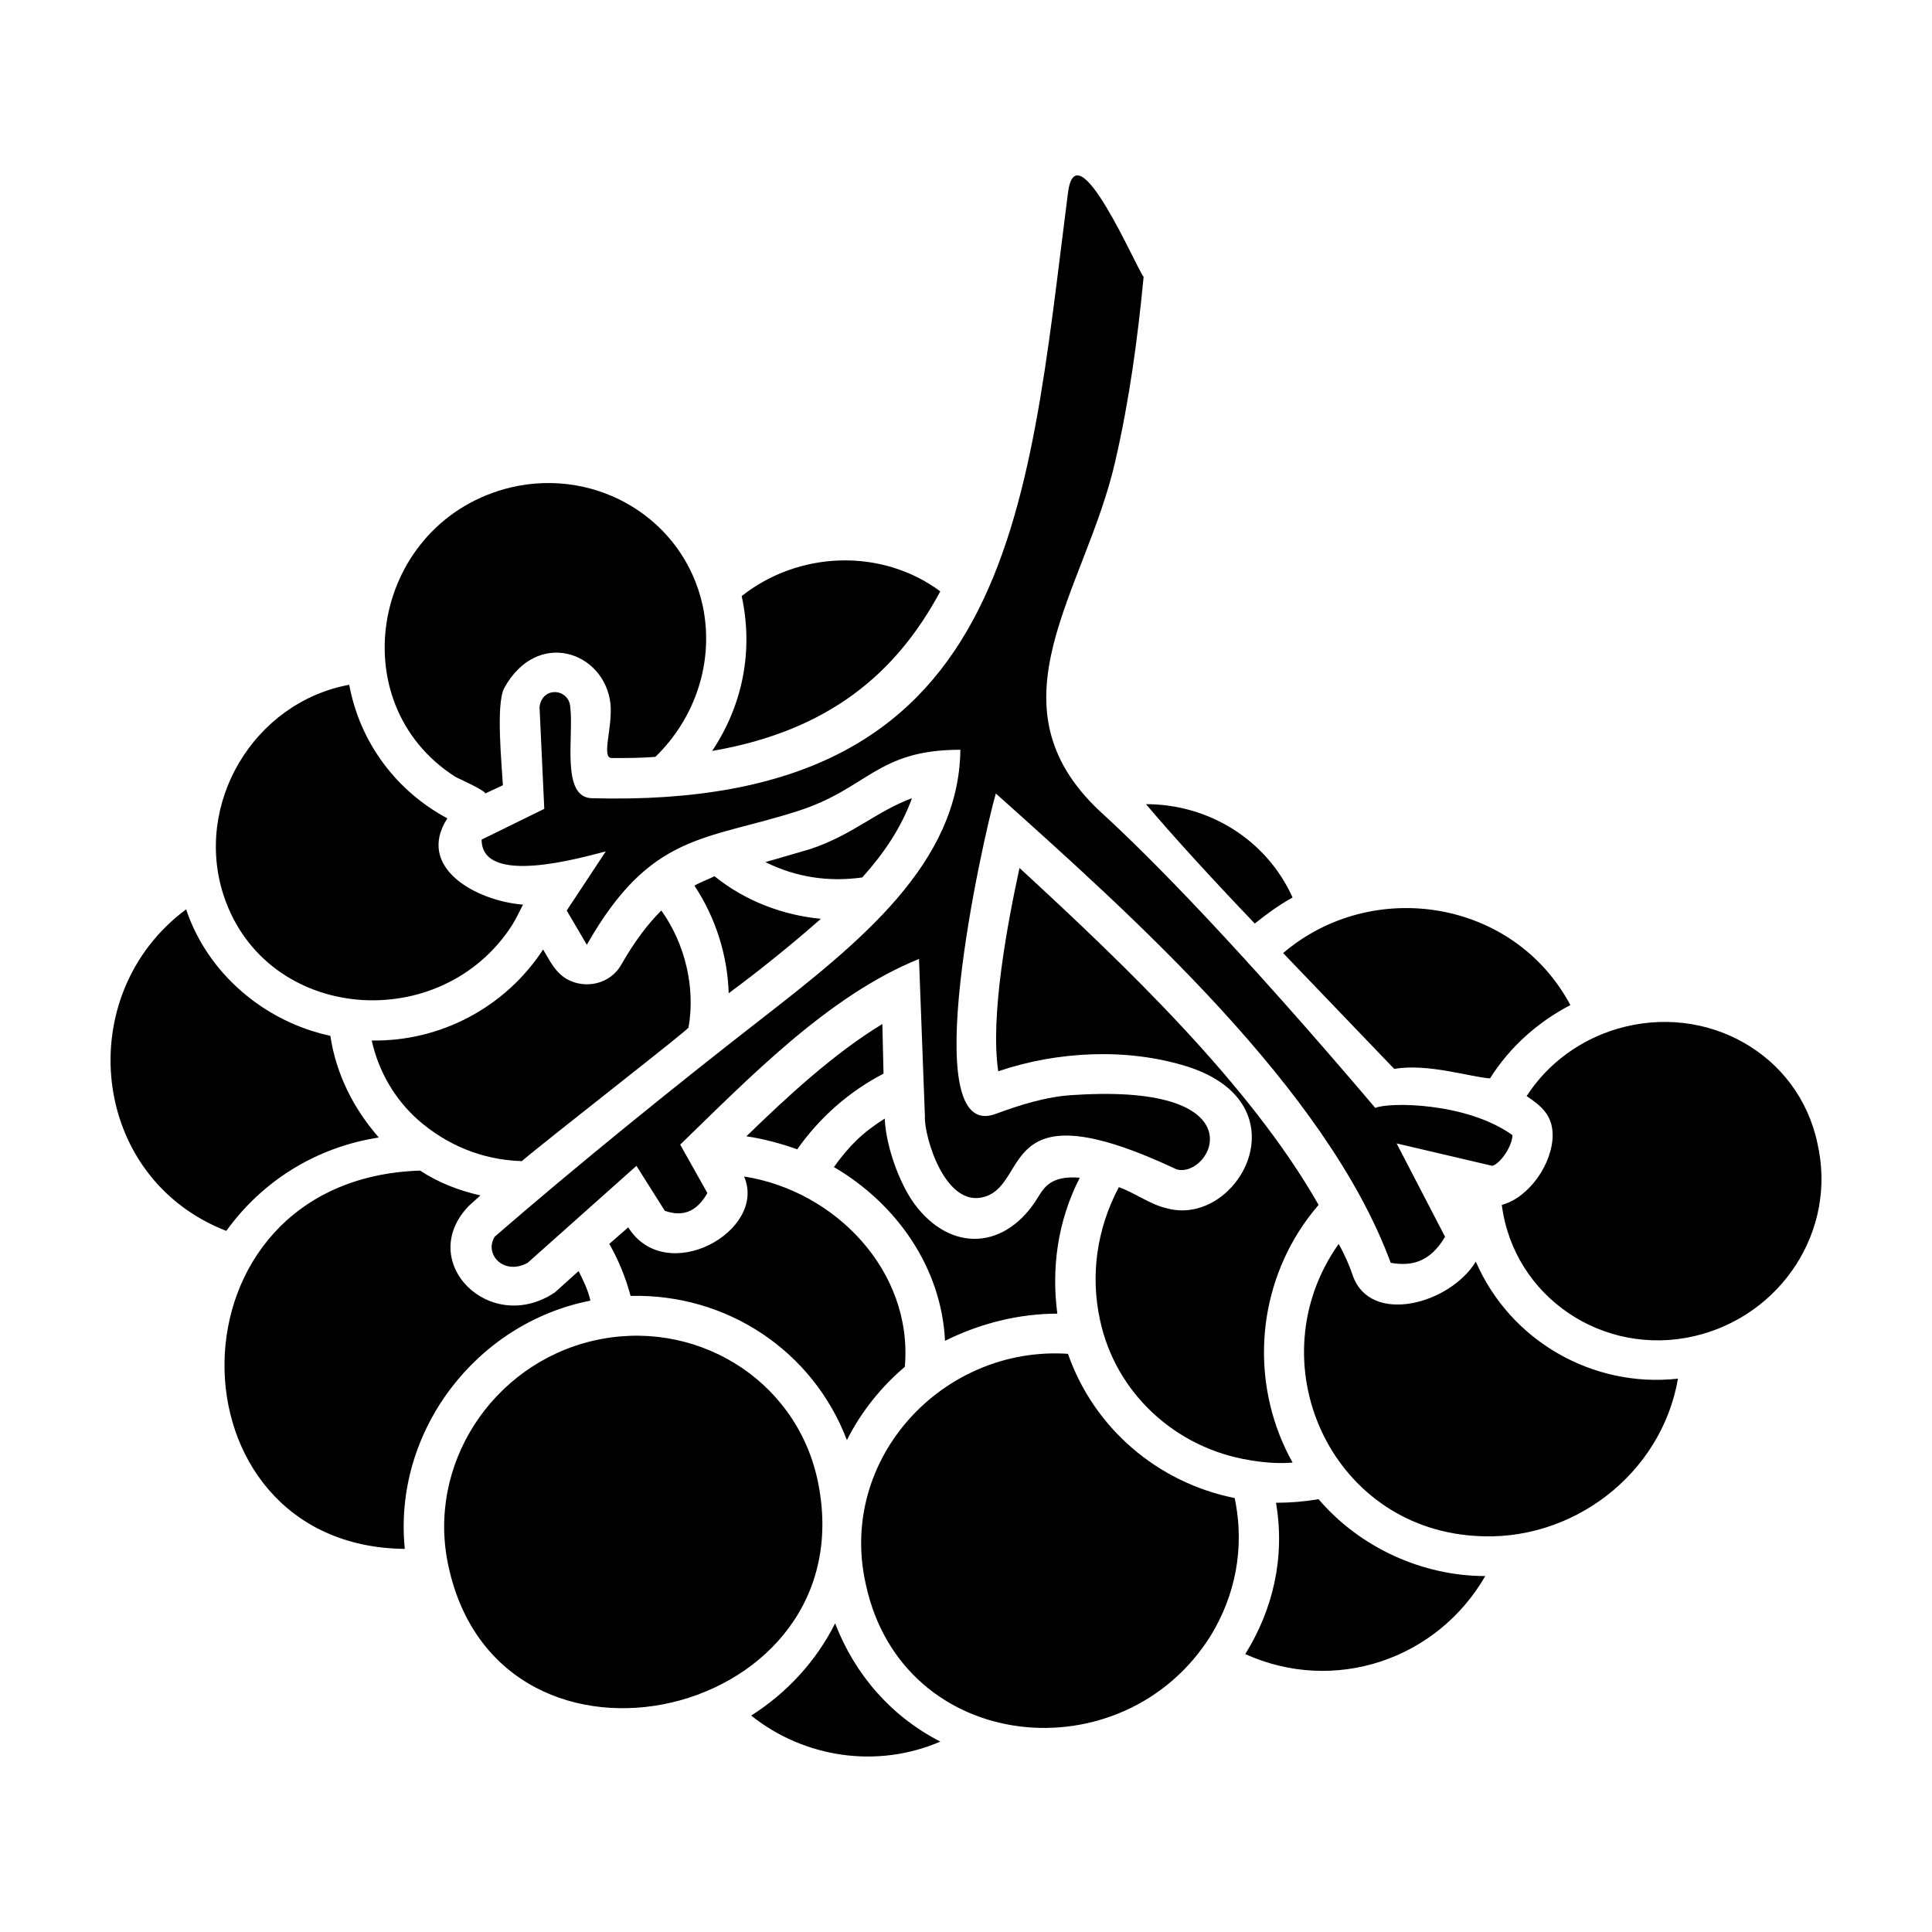
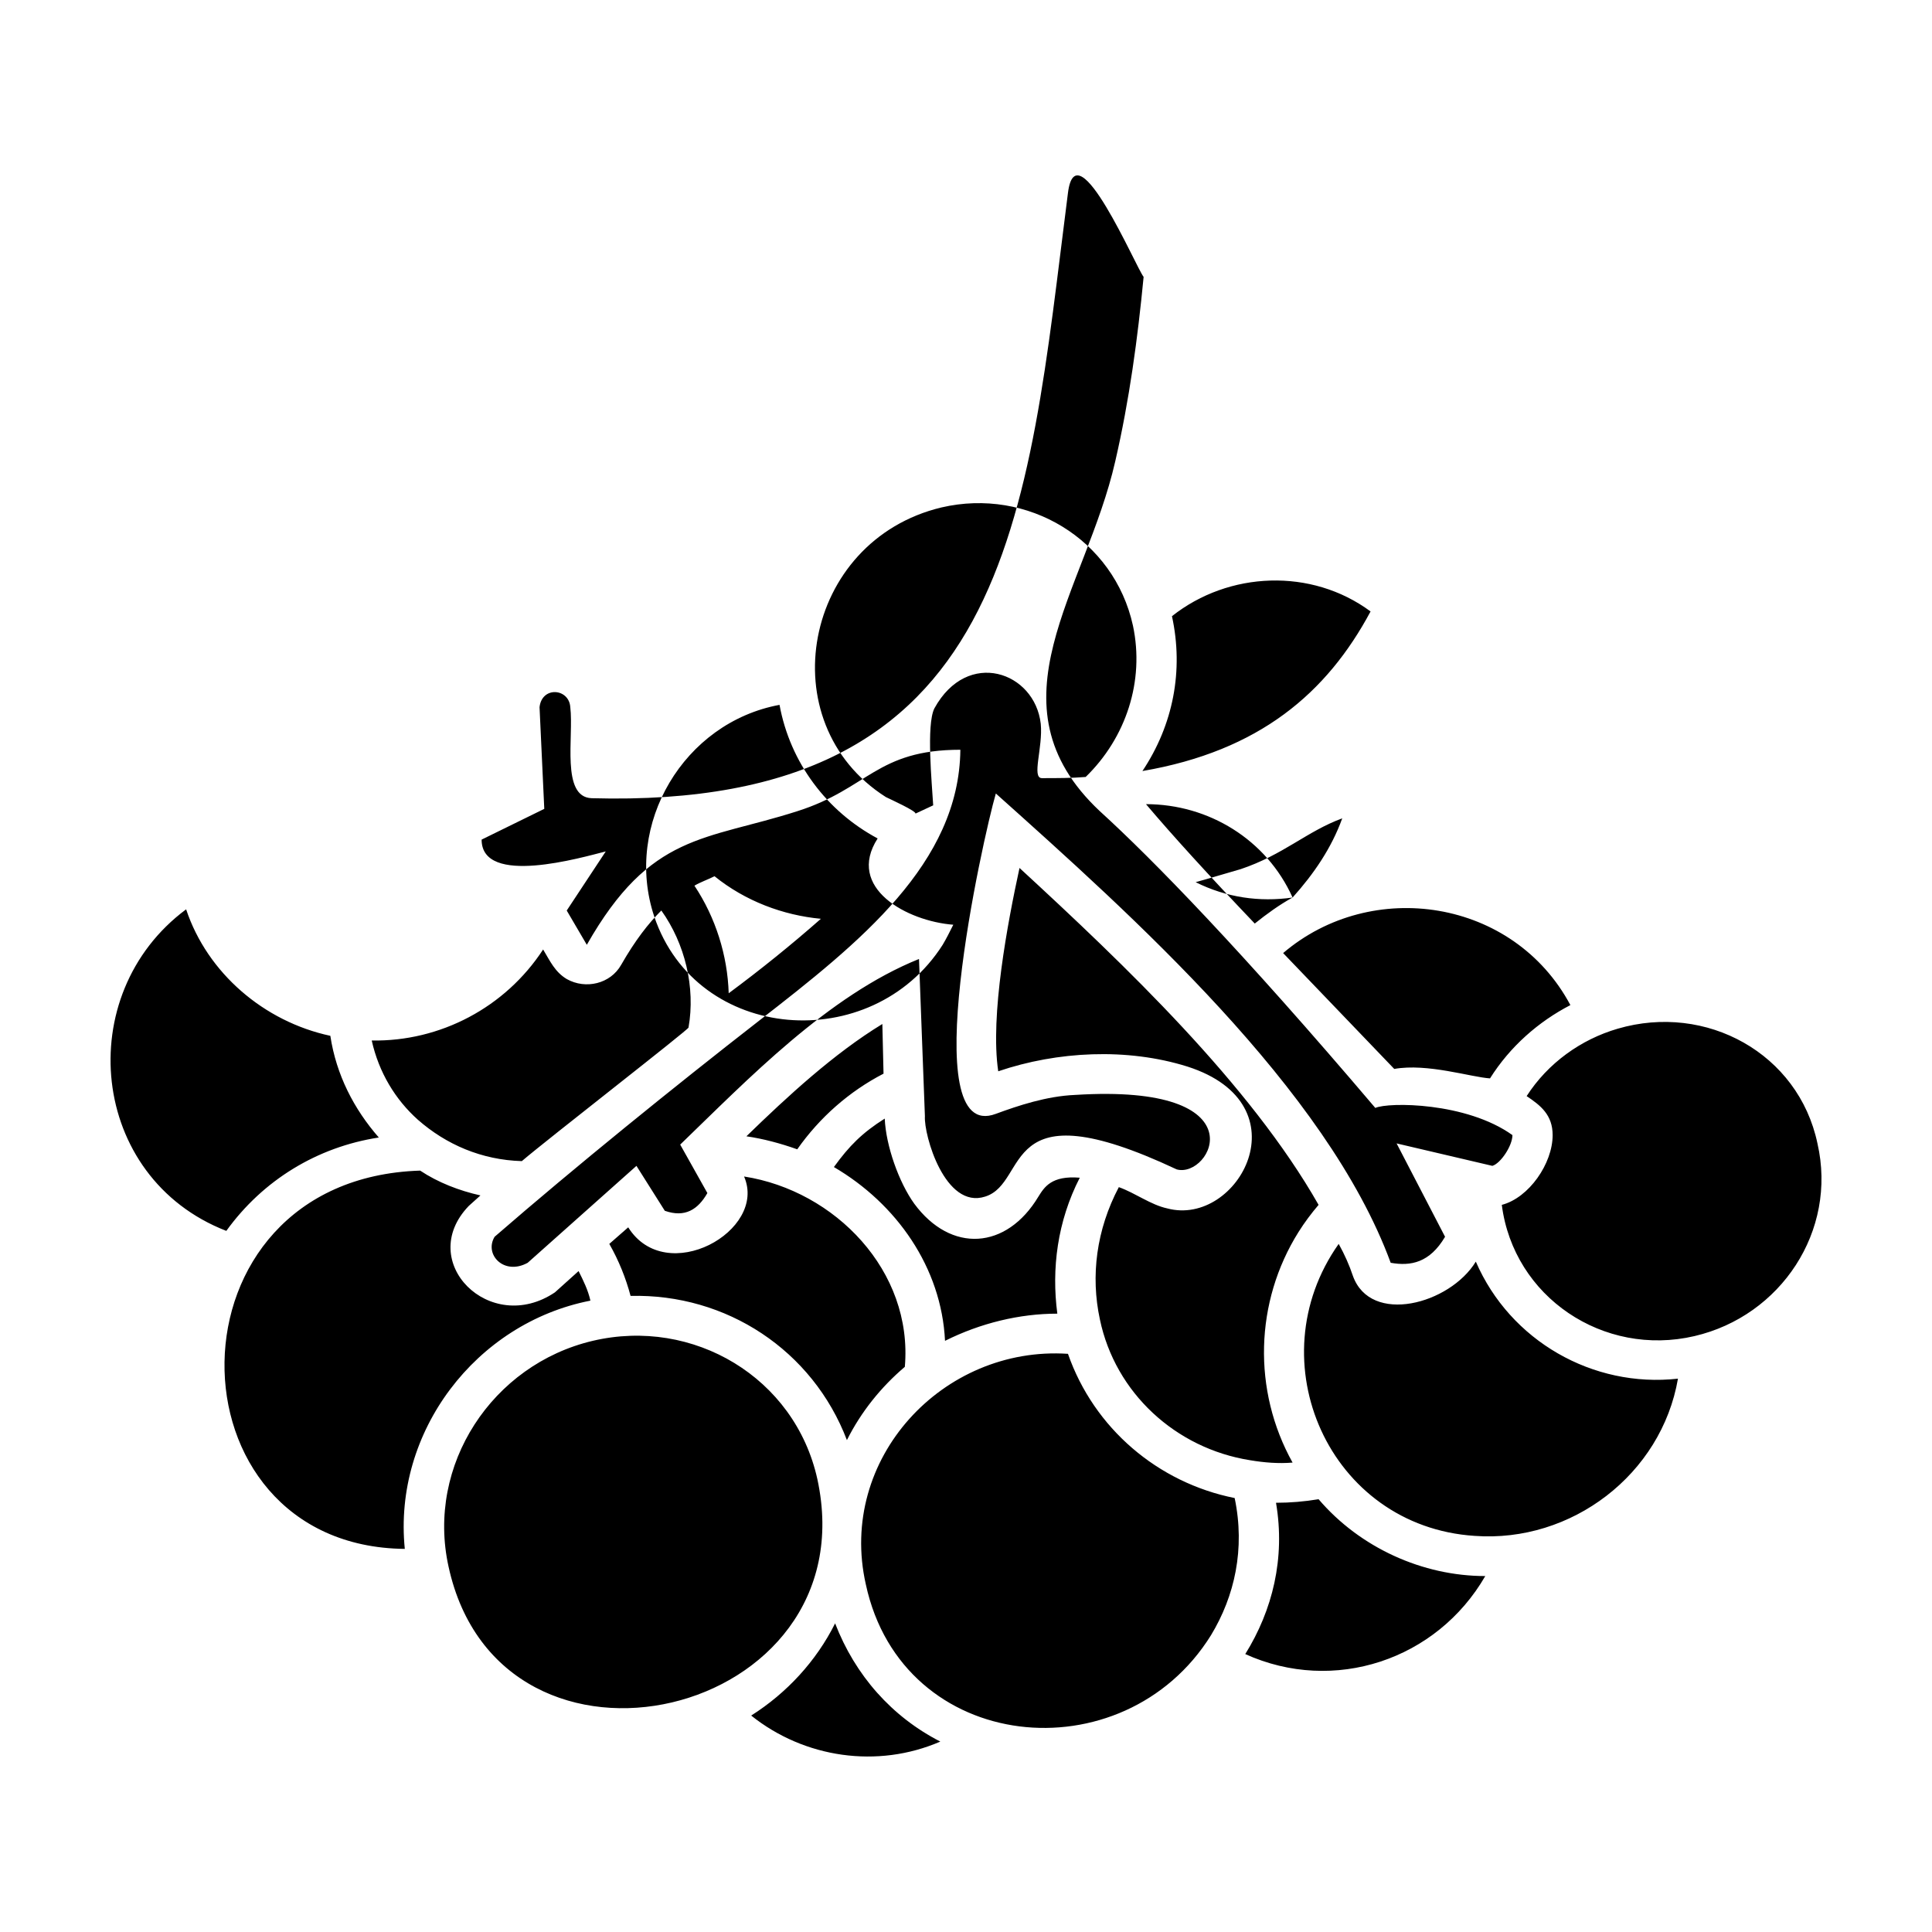
<svg xmlns="http://www.w3.org/2000/svg" fill="#000000" width="800px" height="800px" version="1.1" viewBox="144 144 512 512">
-   <path d="m268.19 463.62 3.133-2.82c-5.637-1.254-11.281-3.445-15.977-6.578-68.922 2.191-67.984 99.625-4.07 100.25-3.133-31.016 18.797-59.836 49.188-65.789-0.625-2.82-1.879-5.324-3.133-7.836l-6.266 5.637c-17.238 11.602-36.973-8.133-22.875-22.859zm167.29-104.64c14.098 12.844 37.594 36.965 72.992 78.633 3.445-1.566 24.121-1.566 36.34 7.203 0 2.82-3.133 7.516-5.324 8.148l-25.375-5.949 12.844 24.746c-4.07 6.891-9.082 7.836-14.41 6.891-16.918-46.055-68.609-92.105-104.64-124.37-3.445 11.906-21.617 93.043 0 84.898 5.949-2.191 13.473-4.699 20.988-5.012 49.5-3.133 36.027 22.242 26.945 19.734-47.309-22.242-38.848 3.445-50.754 7.203-10.652 3.445-16.289-16.289-15.977-21.301l-1.566-41.664c-24.121 9.715-45.422 31.957-63.285 49.188l7.203 12.844c-2.504 4.387-5.949 6.578-11.281 4.699l-7.516-11.906-28.824 25.688c-6.266 3.445-11.594-2.191-8.77-6.891 21.301-18.484 47.621-39.785 70.176-57.328 26.625-20.676 52.945-41.664 53.258-71.742-22.242 0-24.434 10.34-43.23 16.289-24.434 7.836-38.848 5.637-55.762 35.402l-5.324-9.082 10.34-15.664c-6.266 1.566-32.895 9.395-32.895-3.133l16.605-8.148-1.254-26.945c0.625-5.637 7.836-5.012 8.148 0 0.941 7.836-2.504 23.809 5.637 24.121 111.84 3.133 115.29-74.875 126.25-160.4 2.191-17.543 18.172 20.051 20.051 22.242-1.566 16.289-3.758 32.582-7.516 48.871-7.836 34.469-34.469 64.23-4.078 92.734zm-80.203 89.602c5.949-8.457 13.785-15.352 22.867-20.051l-0.312-13.16c-12.844 7.836-25.066 19.109-36.027 29.762 4.391 0.629 9.09 1.883 13.473 3.449zm23.188-8.145c-5.949 3.758-9.395 7.203-13.473 12.844 16.605 9.715 28.512 26.625 29.449 46.055 9.395-4.699 19.734-7.203 29.762-7.203-1.566-11.906 0-24.434 5.949-36.027-7.516-0.625-9.395 2.504-10.965 5.012-8.457 14.098-23.18 15.039-32.895 1.879-4.07-5.641-7.516-15.355-7.828-22.559zm-96.176 11.273c6.578-5.637 44.488-35.086 44.176-35.402 1.879-10.652-0.941-22.242-7.203-31.016-3.445 3.445-6.891 7.836-10.652 14.41-2.82 5.012-9.395 6.578-14.41 3.758-3.133-1.879-4.387-4.699-6.266-7.836-10.027 15.352-27.258 24.434-45.422 24.121 1.879 8.457 6.266 15.664 12.219 20.988 7.504 6.594 16.906 10.664 27.559 10.977zm54.824-44.484c8.457-6.266 16.605-12.844 24.434-19.734-10.027-0.941-20.051-4.699-28.191-11.281-1.879 0.941-3.758 1.566-5.324 2.504 5.633 8.465 8.77 18.488 9.082 28.512zm-105.57 11.277c-17.543-3.758-32.582-16.605-38.219-33.52-30.391 22.555-25.688 71.113 10.652 85.215 9.715-13.473 24.121-22.242 40.414-24.746-6.586-7.527-11.285-16.609-12.848-26.949zm306.07 143.17c-16.605 0-33.207-7.516-44.176-20.363-3.758 0.625-7.516 0.941-11.281 0.941 2.504 14.727-0.941 28.512-8.148 40.098 23.5 10.656 50.758 1.57 63.605-20.676zm-51.066-30.07c-10.652-19.109-10.027-42.605 1.566-61.094 1.566-2.504 3.445-5.012 5.324-7.203-18.172-31.957-51.379-63.598-79.258-89.285-3.133 14.41-7.836 39.16-5.637 53.883 15.664-5.324 34.148-6.266 50.125-1.254 31.328 10.027 13.473 42.605-5.324 37.594-4.387-0.941-8.457-4.07-12.844-5.637-5.949 11.281-7.516 23.496-5.012 35.086 4.07 19.422 20.051 34.148 39.785 37.281 3.75 0.629 7.516 0.941 11.273 0.629zm12.219-57.957c-21.93 31.016-2.504 74.875 36.027 77.379 25.688 1.879 49.5-16.289 53.883-41.664-22.555 2.504-44.488-10.027-53.57-31.016-6.891 11.281-27.879 16.918-32.582 3.758-0.938-2.82-2.191-5.637-3.758-8.457zm-27.57 67.352c-20.363-4.07-37.281-18.484-44.176-38.219-33.207-2.191-61.094 27.879-53.57 61.094 9.715 45.109 68.297 50.754 91.477 13.473 6.269-10.344 9.09-22.875 6.269-36.348zm-78.004 64.539c-12.844-6.578-22.555-17.543-27.879-31.328-5.012 10.027-12.844 18.484-22.242 24.434 14.094 11.277 33.516 14.098 50.121 6.894zm-24.754-79.891c3.758-7.516 9.082-14.098 15.352-19.422 2.191-25.375-18.484-46.68-42.605-50.438 6.266 14.41-20.676 29.449-30.703 13.473l-5.012 4.387c2.504 4.387 4.387 9.082 5.637 13.785 25.383-0.629 48.25 14.406 57.332 38.215zm-67.352-26.312c-26.625 6.266-44.176 32.895-38.219 59.836 13.785 63.285 111.53 40.414 97.742-23.18-5.953-26.941-32.898-42.922-59.523-36.656zm259.08-88.973c-15.039-28.191-52.633-33.836-76.125-13.785l29.449 30.703c8.77-1.566 20.363 2.191 25.375 2.504 5.32-8.453 12.844-15.035 21.301-19.422zm-11.594 24.121c3.758 2.504 6.891 5.012 6.891 10.34 0 7.516-6.266 16.605-13.473 18.484 3.133 24.434 26.945 40.414 51.066 34.773 22.867-5.324 37.906-27.879 32.582-51.066-5.012-23.809-29.449-37.281-52.945-30.391-9.711 2.828-18.48 9.09-24.121 17.859zm-62.027-52.625c-6.891-15.352-22.242-24.746-38.848-24.746 6.891 8.148 16.289 18.484 28.824 31.641 3.133-2.512 6.578-5.016 10.023-6.894zm-114.03-5.328c5.637-6.266 10.34-13.16 13.16-20.988-9.395 3.445-15.664 9.715-26.945 13.473-4.387 1.254-8.457 2.504-11.906 3.445 8.145 4.07 16.914 5.32 25.691 4.07zm-89.914 7.207c-12.219-0.941-28.512-9.715-20.051-22.867-13.473-7.203-23.18-20.051-26-35.402-25.375 4.699-41.352 31.641-33.207 56.078 11.281 33.52 57.645 36.965 76.438 7.516 0.938-1.566 1.883-3.445 2.82-5.324zm-10.027-29.449 4.699-2.191c-0.312-5.637-1.879-21.301 0.312-25.688 8.77-15.977 26.625-9.715 28.191 4.07 0.625 6.266-2.504 14.41 0.312 14.41 4.07 0 7.836 0 11.594-0.312 10.652-10.34 15.664-25.375 12.531-40.098-5.012-22.867-27.879-36.652-50.754-31.328-36.652 8.77-45.742 57.016-14.727 76.754 1.266 0.621 8.156 3.754 7.84 4.383zm60.148-11.281c31.016-5.324 48.871-20.676 60.461-42.293-15.664-11.594-37.594-10.652-52.633 1.254 3.141 14.414 0.32 28.824-7.828 41.039z" fill-rule="evenodd" />
+   <path d="m268.19 463.62 3.133-2.82c-5.637-1.254-11.281-3.445-15.977-6.578-68.922 2.191-67.984 99.625-4.07 100.25-3.133-31.016 18.797-59.836 49.188-65.789-0.625-2.82-1.879-5.324-3.133-7.836l-6.266 5.637c-17.238 11.602-36.973-8.133-22.875-22.859zm167.29-104.64c14.098 12.844 37.594 36.965 72.992 78.633 3.445-1.566 24.121-1.566 36.34 7.203 0 2.82-3.133 7.516-5.324 8.148l-25.375-5.949 12.844 24.746c-4.07 6.891-9.082 7.836-14.41 6.891-16.918-46.055-68.609-92.105-104.64-124.37-3.445 11.906-21.617 93.043 0 84.898 5.949-2.191 13.473-4.699 20.988-5.012 49.5-3.133 36.027 22.242 26.945 19.734-47.309-22.242-38.848 3.445-50.754 7.203-10.652 3.445-16.289-16.289-15.977-21.301l-1.566-41.664c-24.121 9.715-45.422 31.957-63.285 49.188l7.203 12.844c-2.504 4.387-5.949 6.578-11.281 4.699l-7.516-11.906-28.824 25.688c-6.266 3.445-11.594-2.191-8.77-6.891 21.301-18.484 47.621-39.785 70.176-57.328 26.625-20.676 52.945-41.664 53.258-71.742-22.242 0-24.434 10.34-43.23 16.289-24.434 7.836-38.848 5.637-55.762 35.402l-5.324-9.082 10.34-15.664c-6.266 1.566-32.895 9.395-32.895-3.133l16.605-8.148-1.254-26.945c0.625-5.637 7.836-5.012 8.148 0 0.941 7.836-2.504 23.809 5.637 24.121 111.84 3.133 115.29-74.875 126.25-160.4 2.191-17.543 18.172 20.051 20.051 22.242-1.566 16.289-3.758 32.582-7.516 48.871-7.836 34.469-34.469 64.23-4.078 92.734zm-80.203 89.602c5.949-8.457 13.785-15.352 22.867-20.051l-0.312-13.16c-12.844 7.836-25.066 19.109-36.027 29.762 4.391 0.629 9.09 1.883 13.473 3.449zm23.188-8.145c-5.949 3.758-9.395 7.203-13.473 12.844 16.605 9.715 28.512 26.625 29.449 46.055 9.395-4.699 19.734-7.203 29.762-7.203-1.566-11.906 0-24.434 5.949-36.027-7.516-0.625-9.395 2.504-10.965 5.012-8.457 14.098-23.18 15.039-32.895 1.879-4.07-5.641-7.516-15.355-7.828-22.559zm-96.176 11.273c6.578-5.637 44.488-35.086 44.176-35.402 1.879-10.652-0.941-22.242-7.203-31.016-3.445 3.445-6.891 7.836-10.652 14.41-2.82 5.012-9.395 6.578-14.41 3.758-3.133-1.879-4.387-4.699-6.266-7.836-10.027 15.352-27.258 24.434-45.422 24.121 1.879 8.457 6.266 15.664 12.219 20.988 7.504 6.594 16.906 10.664 27.559 10.977zm54.824-44.484c8.457-6.266 16.605-12.844 24.434-19.734-10.027-0.941-20.051-4.699-28.191-11.281-1.879 0.941-3.758 1.566-5.324 2.504 5.633 8.465 8.77 18.488 9.082 28.512zm-105.57 11.277c-17.543-3.758-32.582-16.605-38.219-33.52-30.391 22.555-25.688 71.113 10.652 85.215 9.715-13.473 24.121-22.242 40.414-24.746-6.586-7.527-11.285-16.609-12.848-26.949zm306.07 143.17c-16.605 0-33.207-7.516-44.176-20.363-3.758 0.625-7.516 0.941-11.281 0.941 2.504 14.727-0.941 28.512-8.148 40.098 23.5 10.656 50.758 1.57 63.605-20.676zm-51.066-30.07c-10.652-19.109-10.027-42.605 1.566-61.094 1.566-2.504 3.445-5.012 5.324-7.203-18.172-31.957-51.379-63.598-79.258-89.285-3.133 14.41-7.836 39.16-5.637 53.883 15.664-5.324 34.148-6.266 50.125-1.254 31.328 10.027 13.473 42.605-5.324 37.594-4.387-0.941-8.457-4.07-12.844-5.637-5.949 11.281-7.516 23.496-5.012 35.086 4.07 19.422 20.051 34.148 39.785 37.281 3.75 0.629 7.516 0.941 11.273 0.629zm12.219-57.957c-21.93 31.016-2.504 74.875 36.027 77.379 25.688 1.879 49.5-16.289 53.883-41.664-22.555 2.504-44.488-10.027-53.57-31.016-6.891 11.281-27.879 16.918-32.582 3.758-0.938-2.82-2.191-5.637-3.758-8.457zm-27.57 67.352c-20.363-4.07-37.281-18.484-44.176-38.219-33.207-2.191-61.094 27.879-53.57 61.094 9.715 45.109 68.297 50.754 91.477 13.473 6.269-10.344 9.09-22.875 6.269-36.348zm-78.004 64.539c-12.844-6.578-22.555-17.543-27.879-31.328-5.012 10.027-12.844 18.484-22.242 24.434 14.094 11.277 33.516 14.098 50.121 6.894zm-24.754-79.891c3.758-7.516 9.082-14.098 15.352-19.422 2.191-25.375-18.484-46.68-42.605-50.438 6.266 14.41-20.676 29.449-30.703 13.473l-5.012 4.387c2.504 4.387 4.387 9.082 5.637 13.785 25.383-0.629 48.25 14.406 57.332 38.215zm-67.352-26.312c-26.625 6.266-44.176 32.895-38.219 59.836 13.785 63.285 111.53 40.414 97.742-23.18-5.953-26.941-32.898-42.922-59.523-36.656zm259.08-88.973c-15.039-28.191-52.633-33.836-76.125-13.785l29.449 30.703c8.77-1.566 20.363 2.191 25.375 2.504 5.32-8.453 12.844-15.035 21.301-19.422zm-11.594 24.121c3.758 2.504 6.891 5.012 6.891 10.34 0 7.516-6.266 16.605-13.473 18.484 3.133 24.434 26.945 40.414 51.066 34.773 22.867-5.324 37.906-27.879 32.582-51.066-5.012-23.809-29.449-37.281-52.945-30.391-9.711 2.828-18.48 9.09-24.121 17.859zm-62.027-52.625c-6.891-15.352-22.242-24.746-38.848-24.746 6.891 8.148 16.289 18.484 28.824 31.641 3.133-2.512 6.578-5.016 10.023-6.894zc5.637-6.266 10.34-13.16 13.16-20.988-9.395 3.445-15.664 9.715-26.945 13.473-4.387 1.254-8.457 2.504-11.906 3.445 8.145 4.07 16.914 5.32 25.691 4.07zm-89.914 7.207c-12.219-0.941-28.512-9.715-20.051-22.867-13.473-7.203-23.18-20.051-26-35.402-25.375 4.699-41.352 31.641-33.207 56.078 11.281 33.52 57.645 36.965 76.438 7.516 0.938-1.566 1.883-3.445 2.82-5.324zm-10.027-29.449 4.699-2.191c-0.312-5.637-1.879-21.301 0.312-25.688 8.77-15.977 26.625-9.715 28.191 4.07 0.625 6.266-2.504 14.41 0.312 14.41 4.07 0 7.836 0 11.594-0.312 10.652-10.34 15.664-25.375 12.531-40.098-5.012-22.867-27.879-36.652-50.754-31.328-36.652 8.77-45.742 57.016-14.727 76.754 1.266 0.621 8.156 3.754 7.84 4.383zm60.148-11.281c31.016-5.324 48.871-20.676 60.461-42.293-15.664-11.594-37.594-10.652-52.633 1.254 3.141 14.414 0.32 28.824-7.828 41.039z" fill-rule="evenodd" />
</svg>